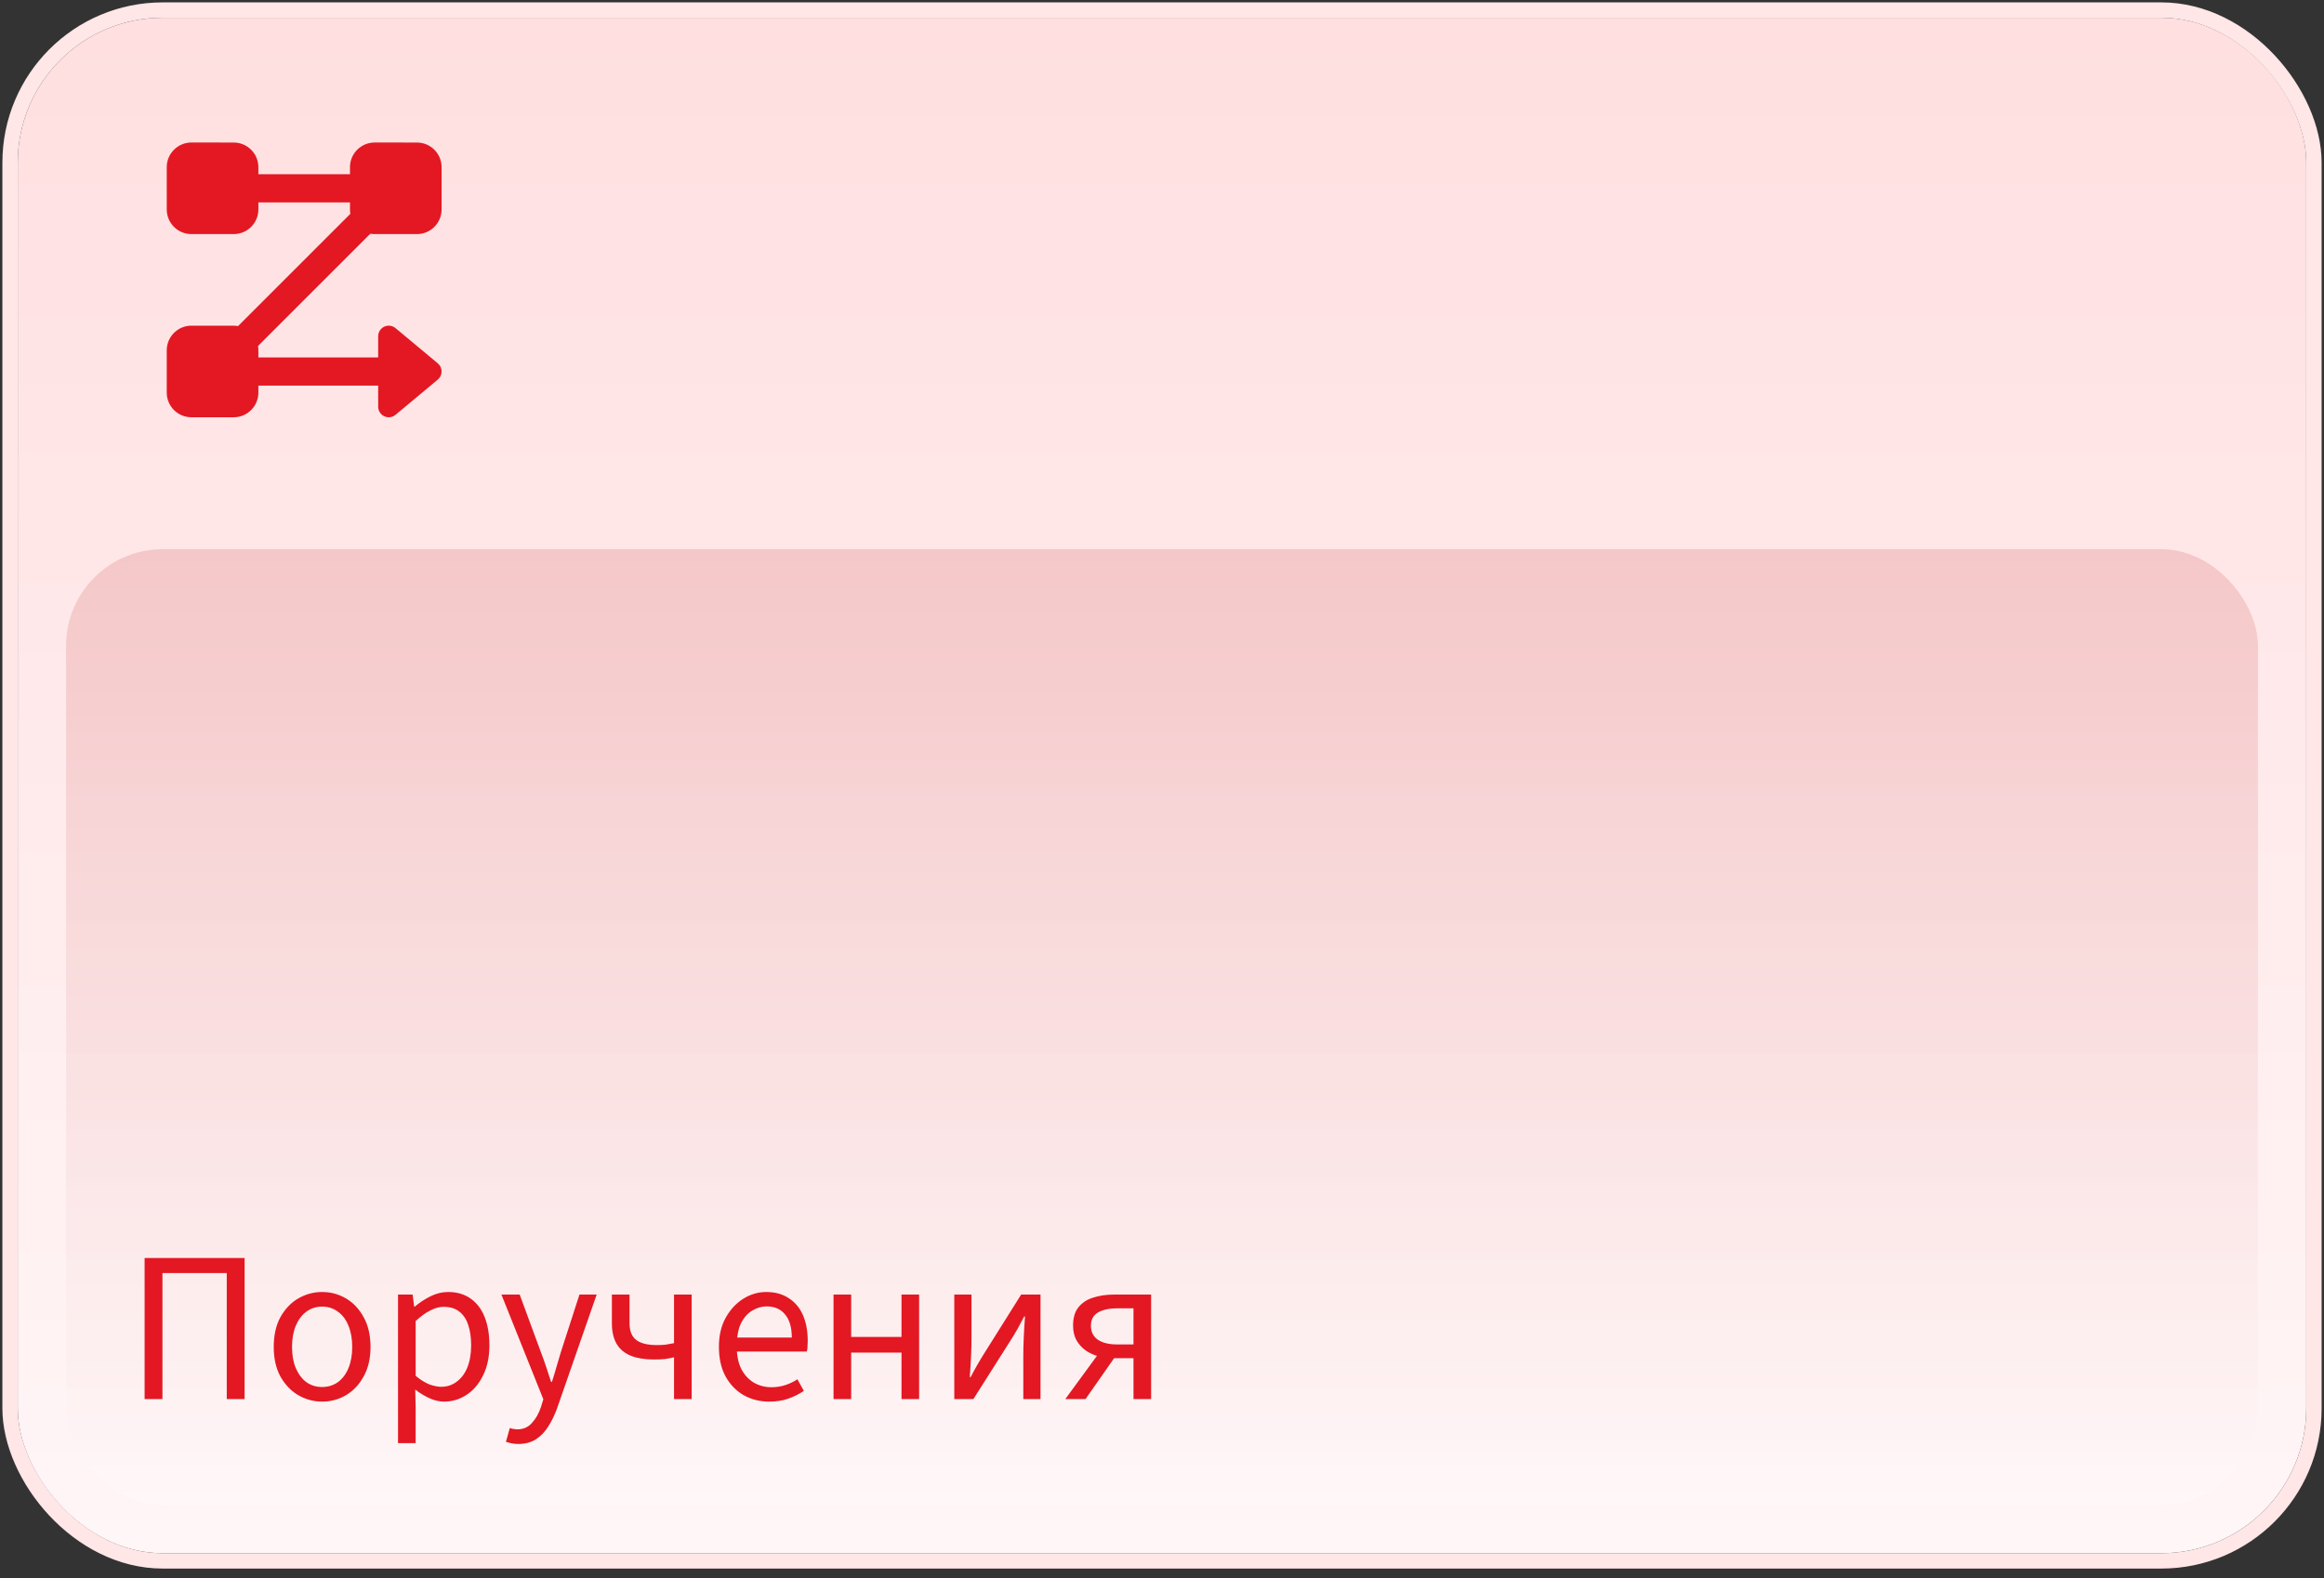
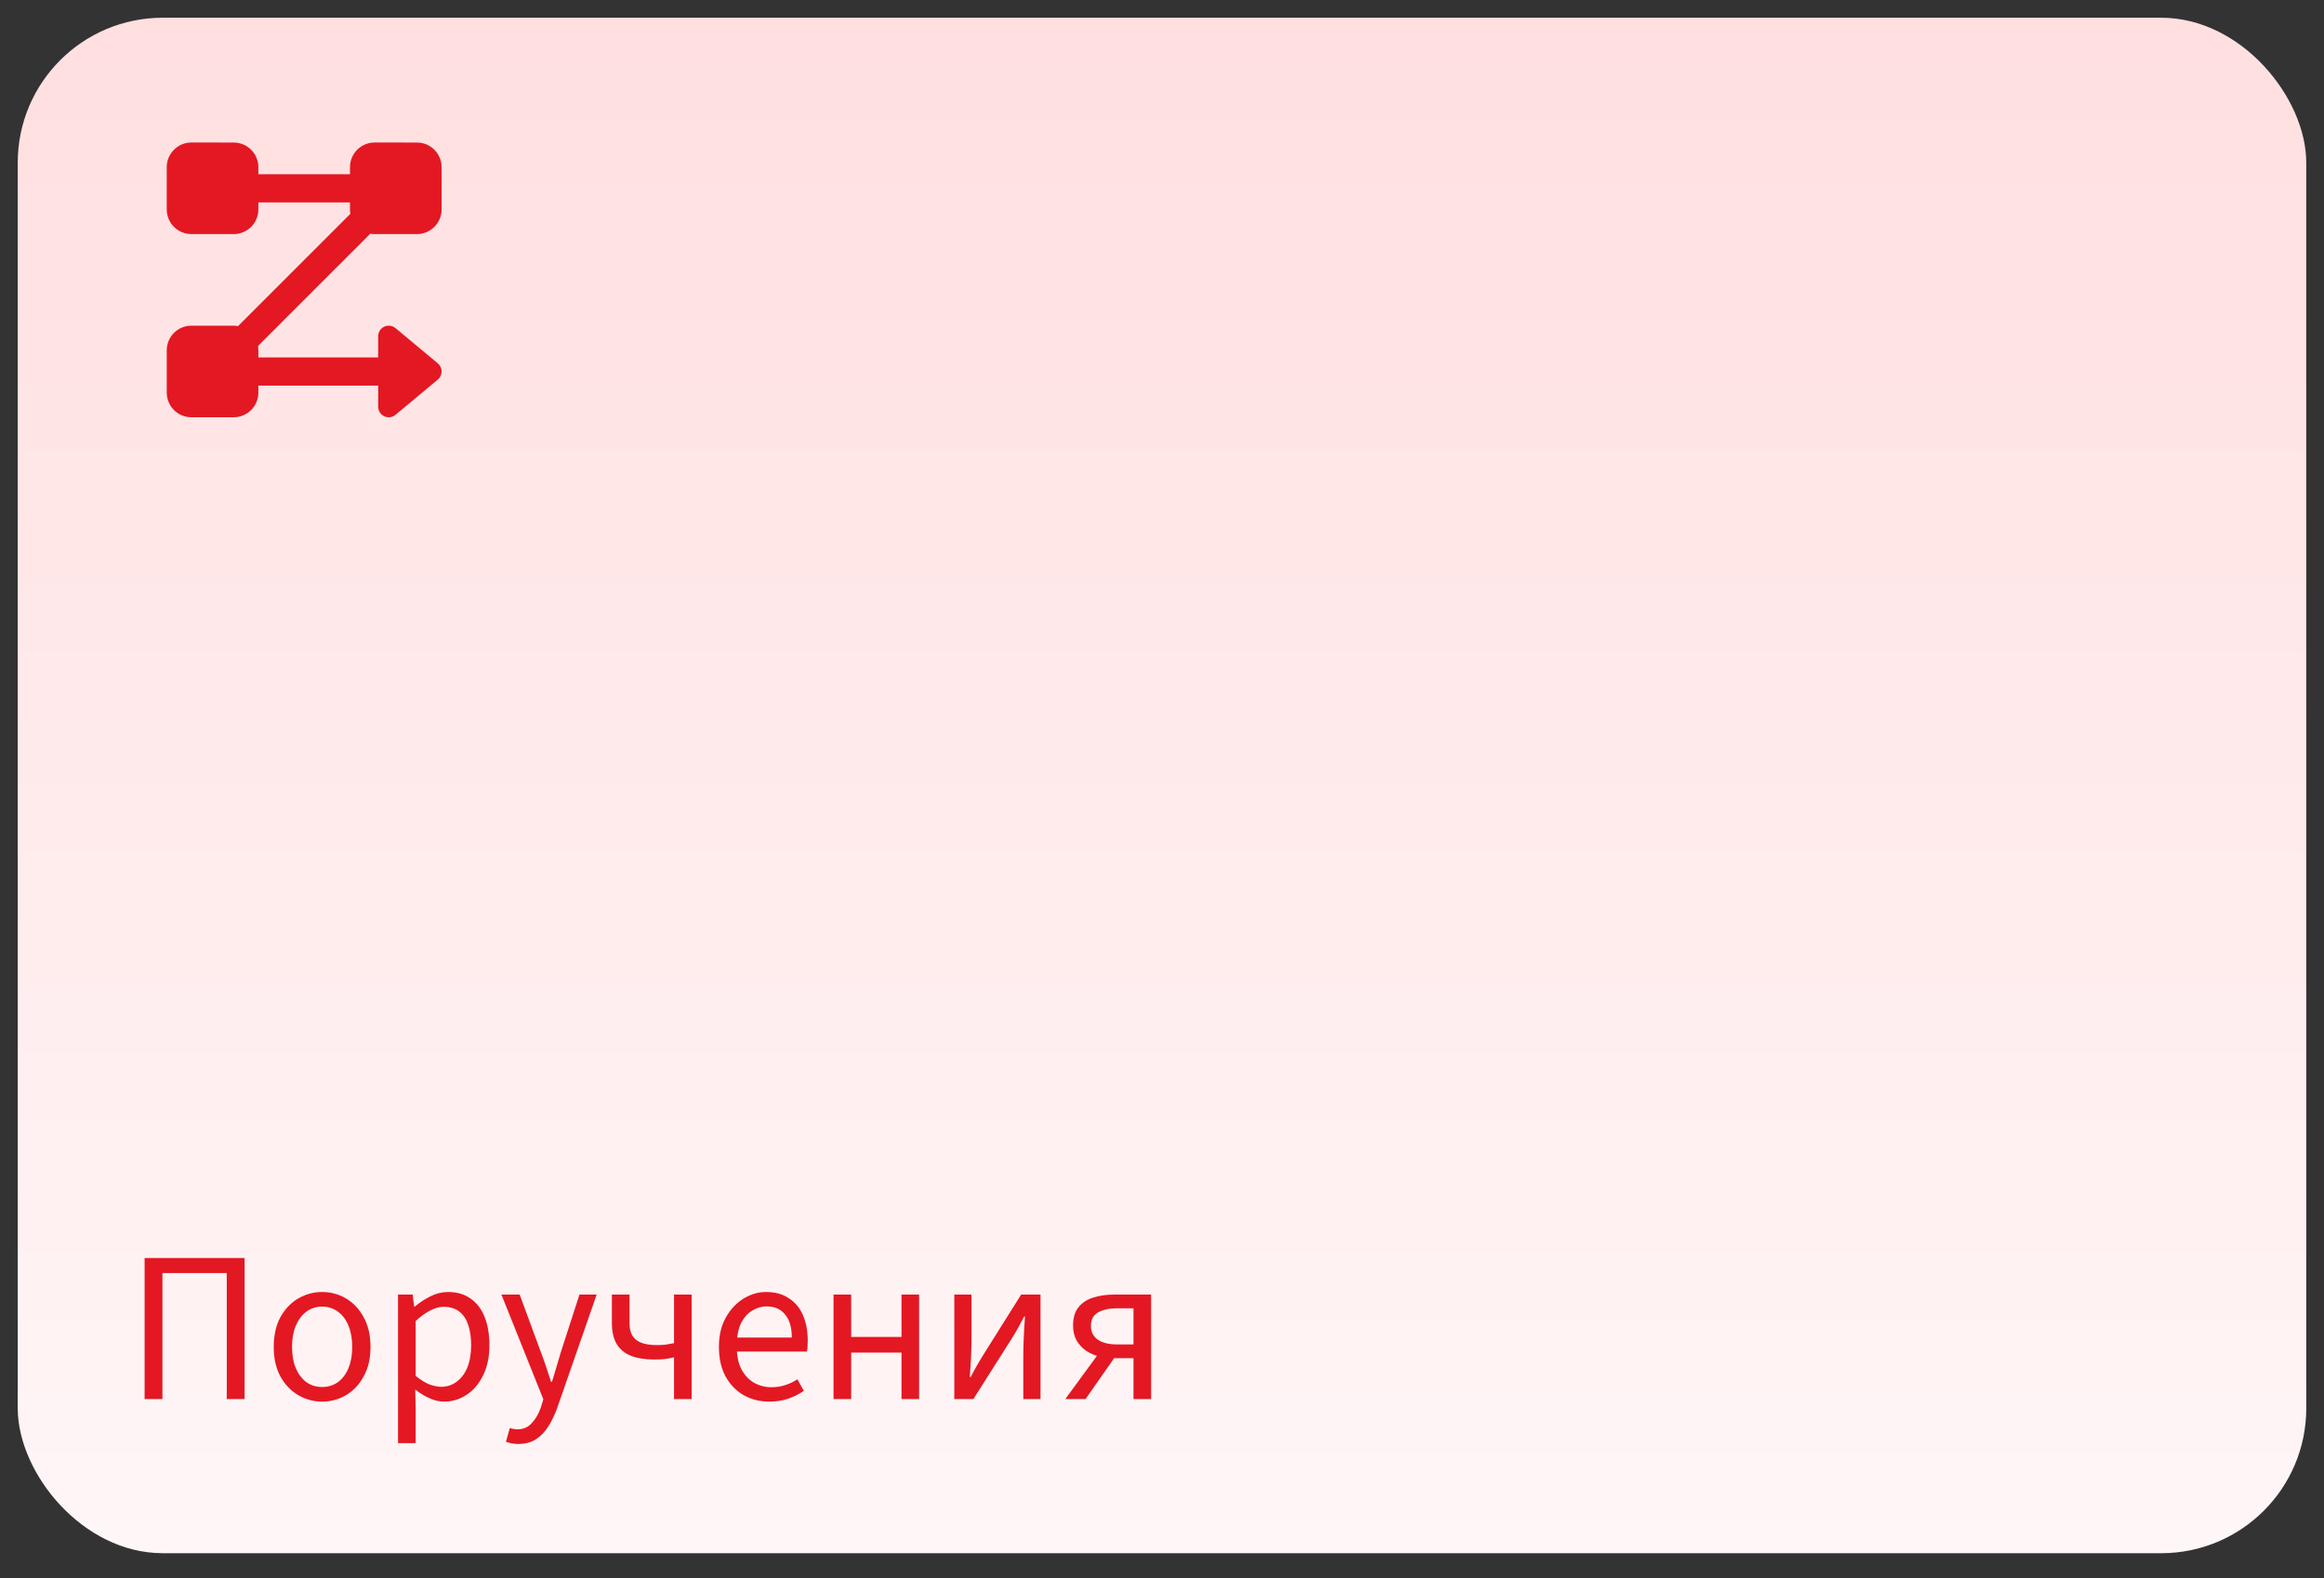
<svg xmlns="http://www.w3.org/2000/svg" width="131" height="89" viewBox="0 0 131 89" fill="none">
  <rect x="0" y="0" width="131" height="89" fill="#333333" stroke="none" />
  <g clip-path="url(#clip0_3030_41451)">
    <rect x="1" y="1" width="129" height="86.577" rx="8.172" fill="url(#paint0_linear_3030_41451)" />
    <path d="M19.728 9.426C19.728 8.657 20.351 8.035 21.119 8.035L23.503 8.037C24.27 8.037 24.892 8.66 24.892 9.427V11.809C24.892 12.577 24.27 13.199 23.502 13.199H21.119C20.351 13.199 19.728 12.577 19.728 11.809V9.426Z" fill="#E31823" />
    <path d="M9.399 9.426C9.399 8.657 10.023 8.035 10.791 8.035L13.174 8.037C13.942 8.037 14.564 8.66 14.564 9.427V11.809C14.564 12.577 13.941 13.199 13.174 13.199H10.79C10.022 13.199 9.399 12.577 9.399 11.809V9.426Z" fill="#E31823" />
    <path d="M9.399 19.754C9.399 18.985 10.023 18.363 10.791 18.363L13.174 18.365C13.942 18.365 14.564 18.988 14.564 19.755V22.137C14.564 22.905 13.941 23.527 13.174 23.527H10.79C10.022 23.527 9.399 22.905 9.399 22.137V19.754Z" fill="#E31823" />
    <path fill-rule="evenodd" clip-rule="evenodd" d="M13.173 10.619C13.173 10.18 13.529 9.824 13.968 9.824H20.324C20.762 9.824 21.118 10.18 21.118 10.619C21.118 11.058 20.762 11.413 20.324 11.413H13.968C13.529 11.413 13.173 11.058 13.173 10.619ZM20.886 12.043C21.196 12.354 21.196 12.857 20.886 13.167L14.529 19.523C14.219 19.834 13.716 19.834 13.406 19.523C13.095 19.213 13.095 18.71 13.406 18.399L19.762 12.043C20.072 11.733 20.575 11.733 20.886 12.043ZM13.173 20.948C13.173 20.509 13.529 20.153 13.968 20.153H22.707C23.146 20.153 23.502 20.509 23.502 20.948C23.502 21.387 23.146 21.742 22.707 21.742H13.968C13.529 21.742 13.173 21.387 13.173 20.948Z" fill="#E31823" />
    <path d="M21.66 18.419C21.869 18.322 22.117 18.353 22.294 18.501L24.678 20.488C24.814 20.601 24.892 20.769 24.892 20.945C24.892 21.122 24.814 21.29 24.678 21.403L22.294 23.39C22.117 23.538 21.869 23.57 21.66 23.471C21.451 23.373 21.317 23.163 21.317 22.932V18.959C21.317 18.728 21.451 18.518 21.66 18.419Z" fill="#E31823" />
-     <rect x="3.724" y="30.965" width="123.552" height="53.888" rx="5.448" fill="url(#paint1_linear_3030_41451)" fill-opacity="0.2" />
    <path d="M8.151 78.885V70.933H13.788V78.885H12.782V71.782H9.157V78.885H8.151ZM18.157 79.03C17.681 79.03 17.232 78.909 16.812 78.667C16.4 78.424 16.065 78.073 15.806 77.612C15.556 77.151 15.43 76.598 15.43 75.951C15.43 75.289 15.556 74.727 15.806 74.267C16.065 73.806 16.4 73.455 16.812 73.212C17.232 72.97 17.681 72.849 18.157 72.849C18.642 72.849 19.091 72.97 19.503 73.212C19.915 73.455 20.246 73.806 20.497 74.267C20.755 74.727 20.885 75.289 20.885 75.951C20.885 76.598 20.755 77.151 20.497 77.612C20.246 78.073 19.915 78.424 19.503 78.667C19.091 78.909 18.642 79.03 18.157 79.03ZM18.157 78.206C18.497 78.206 18.796 78.113 19.055 77.927C19.313 77.733 19.511 77.467 19.648 77.127C19.786 76.788 19.854 76.396 19.854 75.951C19.854 75.499 19.786 75.103 19.648 74.764C19.511 74.416 19.313 74.15 19.055 73.964C18.796 73.77 18.497 73.673 18.157 73.673C17.818 73.673 17.519 73.77 17.261 73.964C17.01 74.15 16.812 74.416 16.667 74.764C16.529 75.103 16.461 75.499 16.461 75.951C16.461 76.396 16.529 76.788 16.667 77.127C16.812 77.467 17.01 77.733 17.261 77.927C17.519 78.113 17.818 78.206 18.157 78.206ZM22.436 81.37V72.994H23.26L23.345 73.673H23.381C23.648 73.447 23.943 73.253 24.266 73.091C24.59 72.929 24.921 72.849 25.26 72.849C25.761 72.849 26.185 72.974 26.533 73.224C26.88 73.467 27.143 73.814 27.321 74.267C27.498 74.711 27.587 75.24 27.587 75.855C27.587 76.517 27.466 77.087 27.224 77.564C26.989 78.04 26.678 78.404 26.291 78.654C25.903 78.905 25.486 79.03 25.042 79.03C24.775 79.03 24.505 78.97 24.23 78.848C23.955 78.727 23.68 78.561 23.406 78.352L23.43 79.382V81.37H22.436ZM24.872 78.194C25.196 78.194 25.482 78.101 25.733 77.915C25.991 77.729 26.194 77.463 26.339 77.115C26.484 76.76 26.557 76.339 26.557 75.855C26.557 75.426 26.505 75.051 26.4 74.727C26.294 74.396 26.129 74.141 25.903 73.964C25.676 73.778 25.377 73.685 25.006 73.685C24.763 73.685 24.513 73.754 24.254 73.891C23.996 74.02 23.721 74.218 23.43 74.485V77.576C23.705 77.802 23.963 77.964 24.206 78.061C24.456 78.149 24.678 78.194 24.872 78.194ZM29.209 81.418C29.08 81.418 28.954 81.406 28.833 81.382C28.72 81.357 28.615 81.329 28.518 81.297L28.736 80.521C28.809 80.545 28.882 80.561 28.954 80.57C29.027 80.586 29.096 80.594 29.16 80.594C29.5 80.594 29.775 80.473 29.985 80.23C30.203 79.996 30.373 79.697 30.494 79.333L30.627 78.897L28.264 72.994H29.294L30.494 76.255C30.591 76.505 30.688 76.776 30.785 77.067C30.882 77.358 30.975 77.64 31.063 77.915H31.112C31.201 77.64 31.286 77.362 31.366 77.079C31.455 76.788 31.536 76.513 31.609 76.255L32.663 72.994H33.633L31.415 79.37C31.278 79.757 31.112 80.105 30.918 80.412C30.724 80.727 30.49 80.974 30.215 81.151C29.94 81.329 29.605 81.418 29.209 81.418ZM37.994 78.885V76.533C37.784 76.582 37.606 76.614 37.461 76.63C37.315 76.647 37.109 76.654 36.843 76.654C36.342 76.654 35.917 76.586 35.57 76.448C35.222 76.311 34.956 76.093 34.77 75.794C34.584 75.487 34.491 75.091 34.491 74.606V72.994H35.485V74.606C35.485 75.043 35.61 75.358 35.861 75.552C36.111 75.746 36.503 75.842 37.036 75.842C37.214 75.842 37.376 75.834 37.521 75.818C37.667 75.794 37.824 75.766 37.994 75.733V72.994H38.988V78.885H37.994ZM43.36 79.03C42.835 79.03 42.354 78.909 41.918 78.667C41.489 78.416 41.15 78.065 40.9 77.612C40.649 77.151 40.524 76.594 40.524 75.939C40.524 75.301 40.653 74.752 40.912 74.291C41.17 73.83 41.502 73.475 41.906 73.224C42.31 72.974 42.738 72.849 43.191 72.849C43.691 72.849 44.116 72.966 44.463 73.2C44.819 73.426 45.085 73.746 45.263 74.158C45.441 74.57 45.53 75.055 45.53 75.612C45.53 75.717 45.526 75.818 45.518 75.915C45.518 76.012 45.506 76.109 45.481 76.206H41.239V75.418H44.633C44.633 74.853 44.508 74.42 44.257 74.121C44.015 73.814 43.663 73.661 43.203 73.661C42.936 73.661 42.673 73.737 42.415 73.891C42.156 74.036 41.942 74.275 41.772 74.606C41.611 74.937 41.53 75.378 41.53 75.927C41.53 76.428 41.615 76.849 41.785 77.188C41.962 77.527 42.201 77.786 42.5 77.964C42.799 78.133 43.126 78.218 43.481 78.218C43.764 78.218 44.027 78.178 44.269 78.097C44.52 78.016 44.746 77.907 44.948 77.77L45.312 78.424C45.053 78.602 44.762 78.747 44.439 78.861C44.124 78.974 43.764 79.03 43.36 79.03ZM46.985 78.885V72.994H47.979V75.382H50.816V72.994H51.809V78.885H50.816V76.267H47.979V78.885H46.985ZM53.792 78.885V72.994H54.761V75.442C54.761 75.766 54.753 76.109 54.737 76.473C54.721 76.836 54.697 77.228 54.664 77.648H54.713C54.826 77.43 54.951 77.2 55.089 76.958C55.234 76.707 55.363 76.493 55.476 76.315L57.561 72.994H58.652V78.885H57.682V76.436C57.682 76.121 57.69 75.782 57.707 75.418C57.723 75.046 57.747 74.651 57.779 74.23H57.731C57.618 74.449 57.492 74.683 57.355 74.933C57.218 75.176 57.088 75.39 56.967 75.576L54.87 78.885H53.792ZM63.893 78.885V76.582H62.79C62.508 76.582 62.229 76.549 61.954 76.485C61.679 76.412 61.433 76.303 61.215 76.158C60.996 76.004 60.819 75.81 60.681 75.576C60.552 75.341 60.487 75.063 60.487 74.739C60.487 74.303 60.589 73.96 60.791 73.709C61.001 73.451 61.279 73.269 61.627 73.164C61.974 73.051 62.366 72.994 62.803 72.994H64.887V78.885H63.893ZM62.972 75.806H63.893V73.77H62.972C62.512 73.77 62.148 73.851 61.881 74.012C61.623 74.166 61.493 74.412 61.493 74.752C61.493 75.091 61.623 75.354 61.881 75.539C62.148 75.717 62.512 75.806 62.972 75.806ZM60.051 78.885L62.099 76.085L62.936 76.388L61.191 78.885H60.051Z" fill="#E31823" />
  </g>
-   <rect x="0.567" y="0.567" width="129.866" height="87.443" rx="8.605" stroke="#FFE6E7" stroke-width="0.866" />
  <defs>
    <linearGradient id="paint0_linear_3030_41451" x1="65.5" y1="1" x2="65.5" y2="87.577" gradientUnits="userSpaceOnUse">
      <stop stop-color="#FFDFE0" />
      <stop offset="1" stop-color="#FFF6F7" />
    </linearGradient>
    <linearGradient id="paint1_linear_3030_41451" x1="65.5" y1="30.965" x2="65.5" y2="84.853" gradientUnits="userSpaceOnUse">
      <stop stop-color="#CA4648" />
      <stop offset="1" stop-color="white" />
    </linearGradient>
    <clipPath id="clip0_3030_41451">
      <rect x="1" y="1" width="129" height="86.577" rx="8.172" fill="white" />
    </clipPath>
  </defs>
</svg>